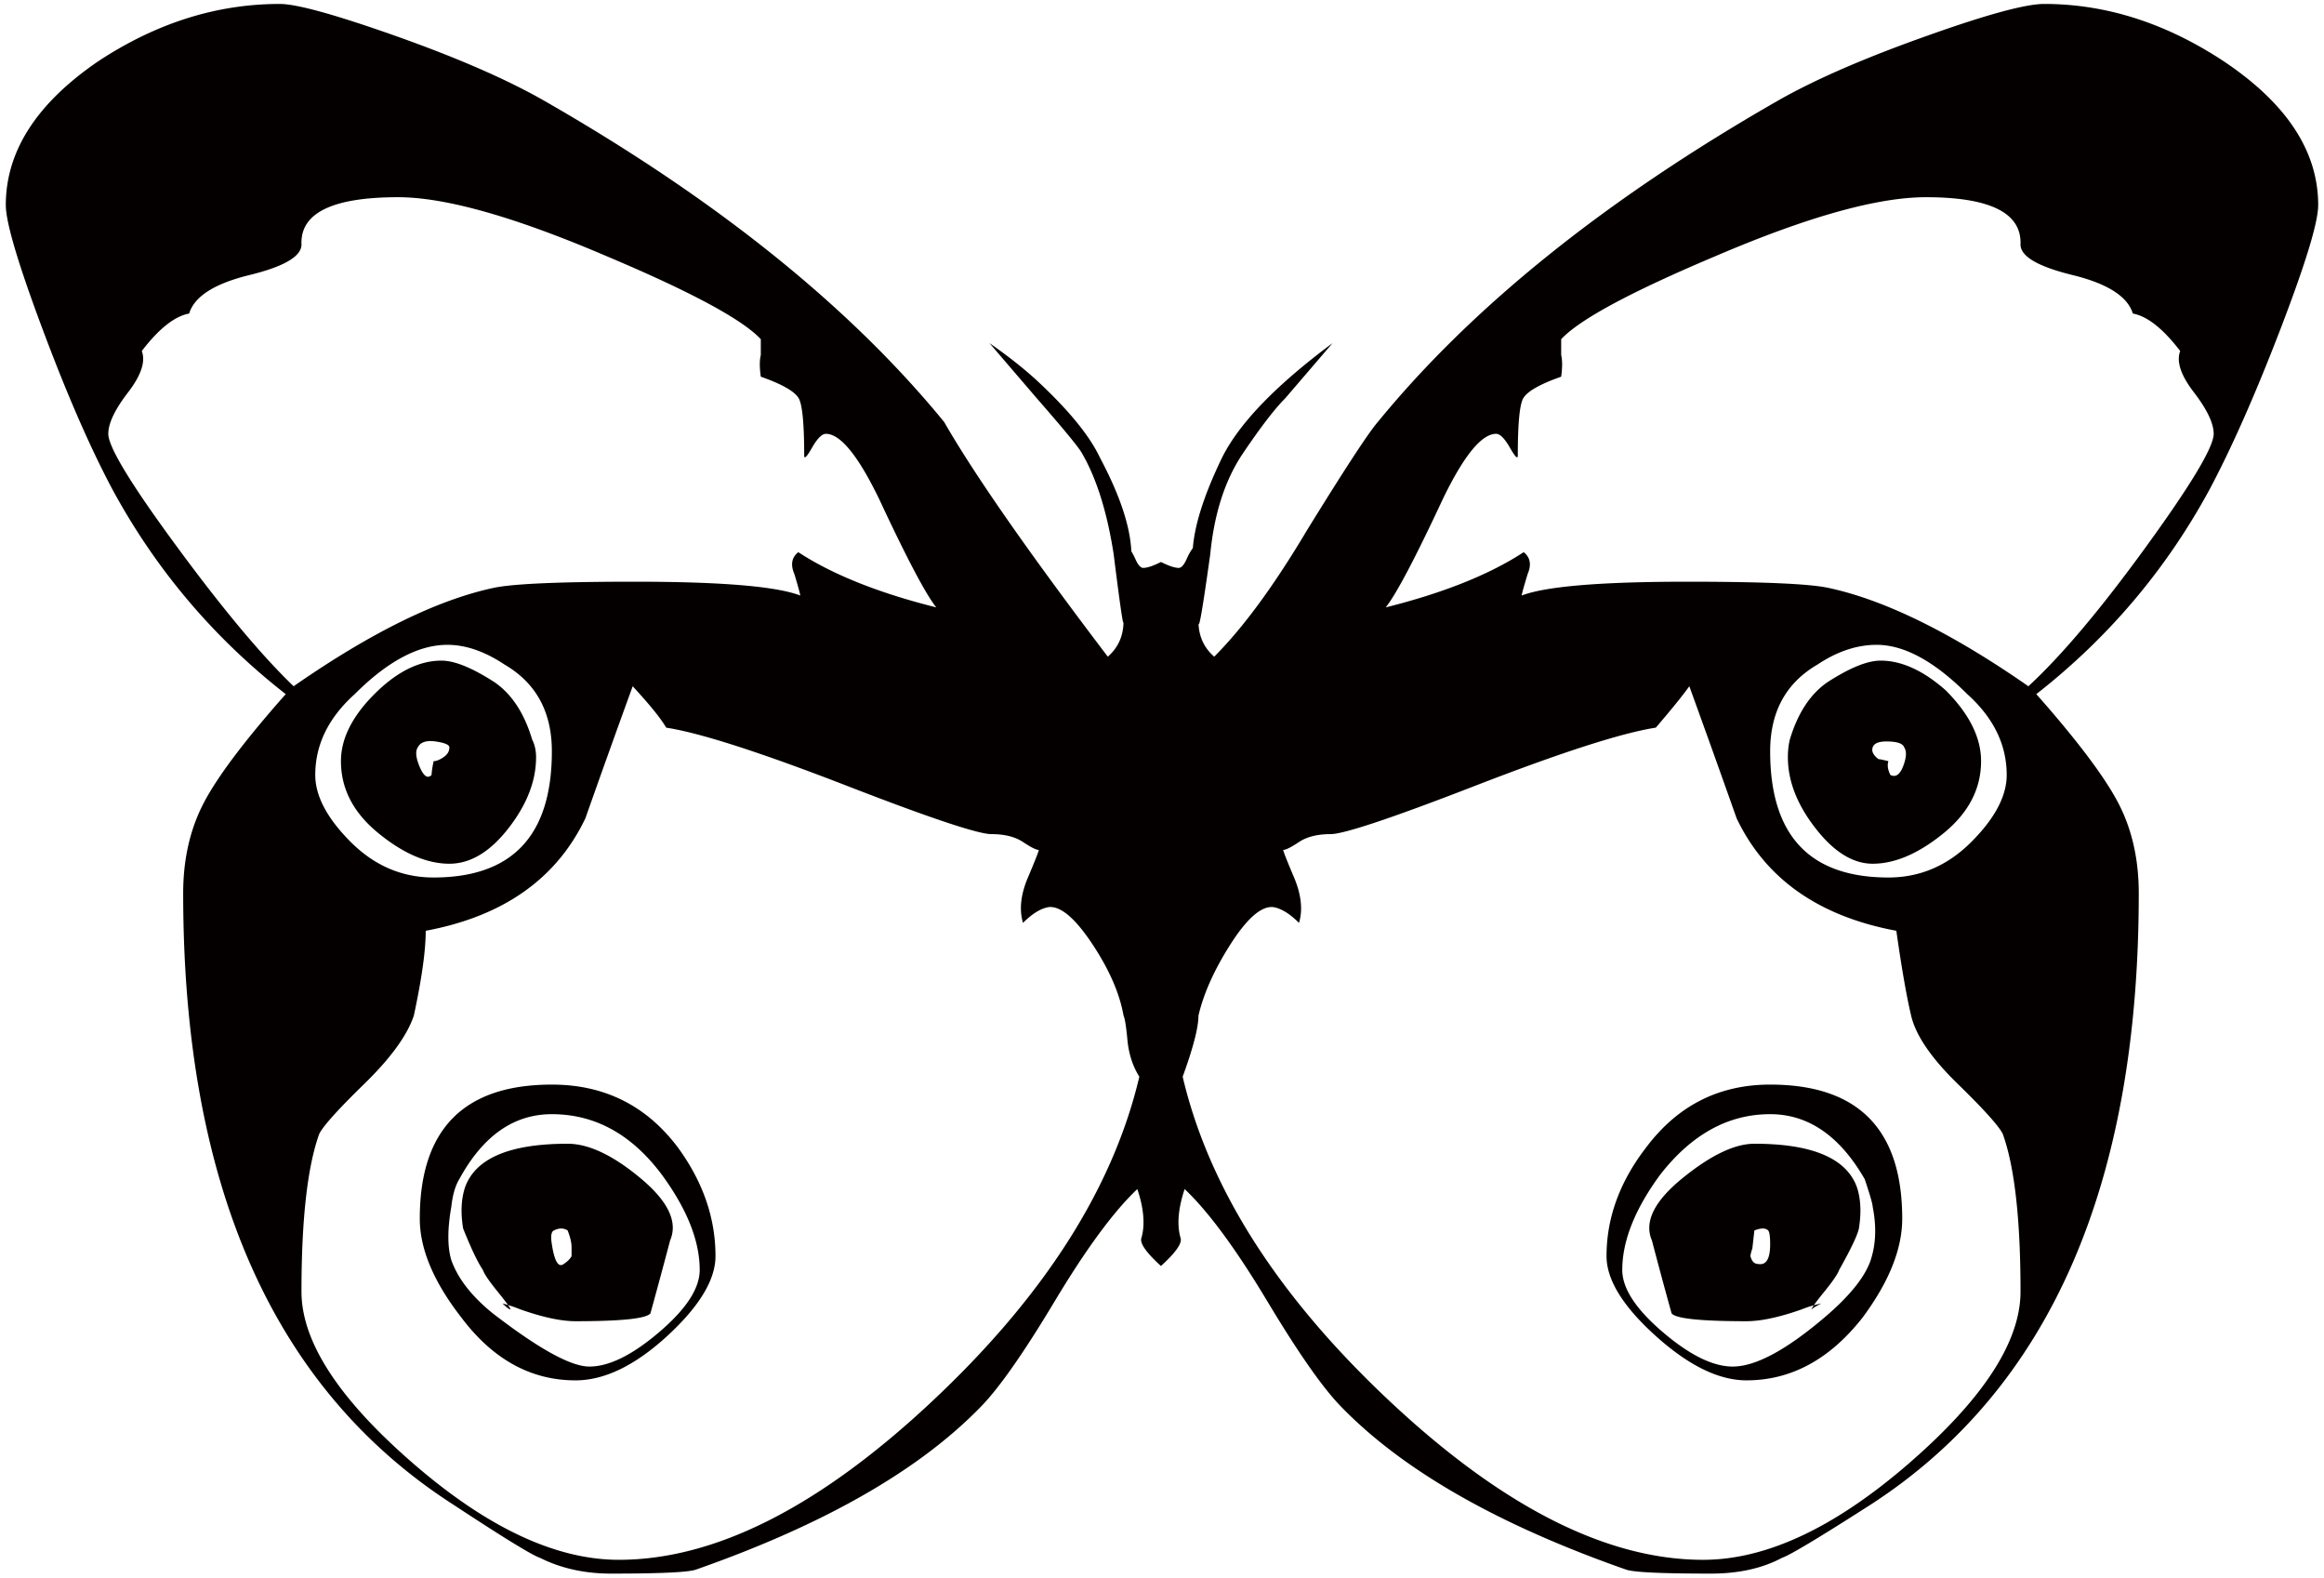
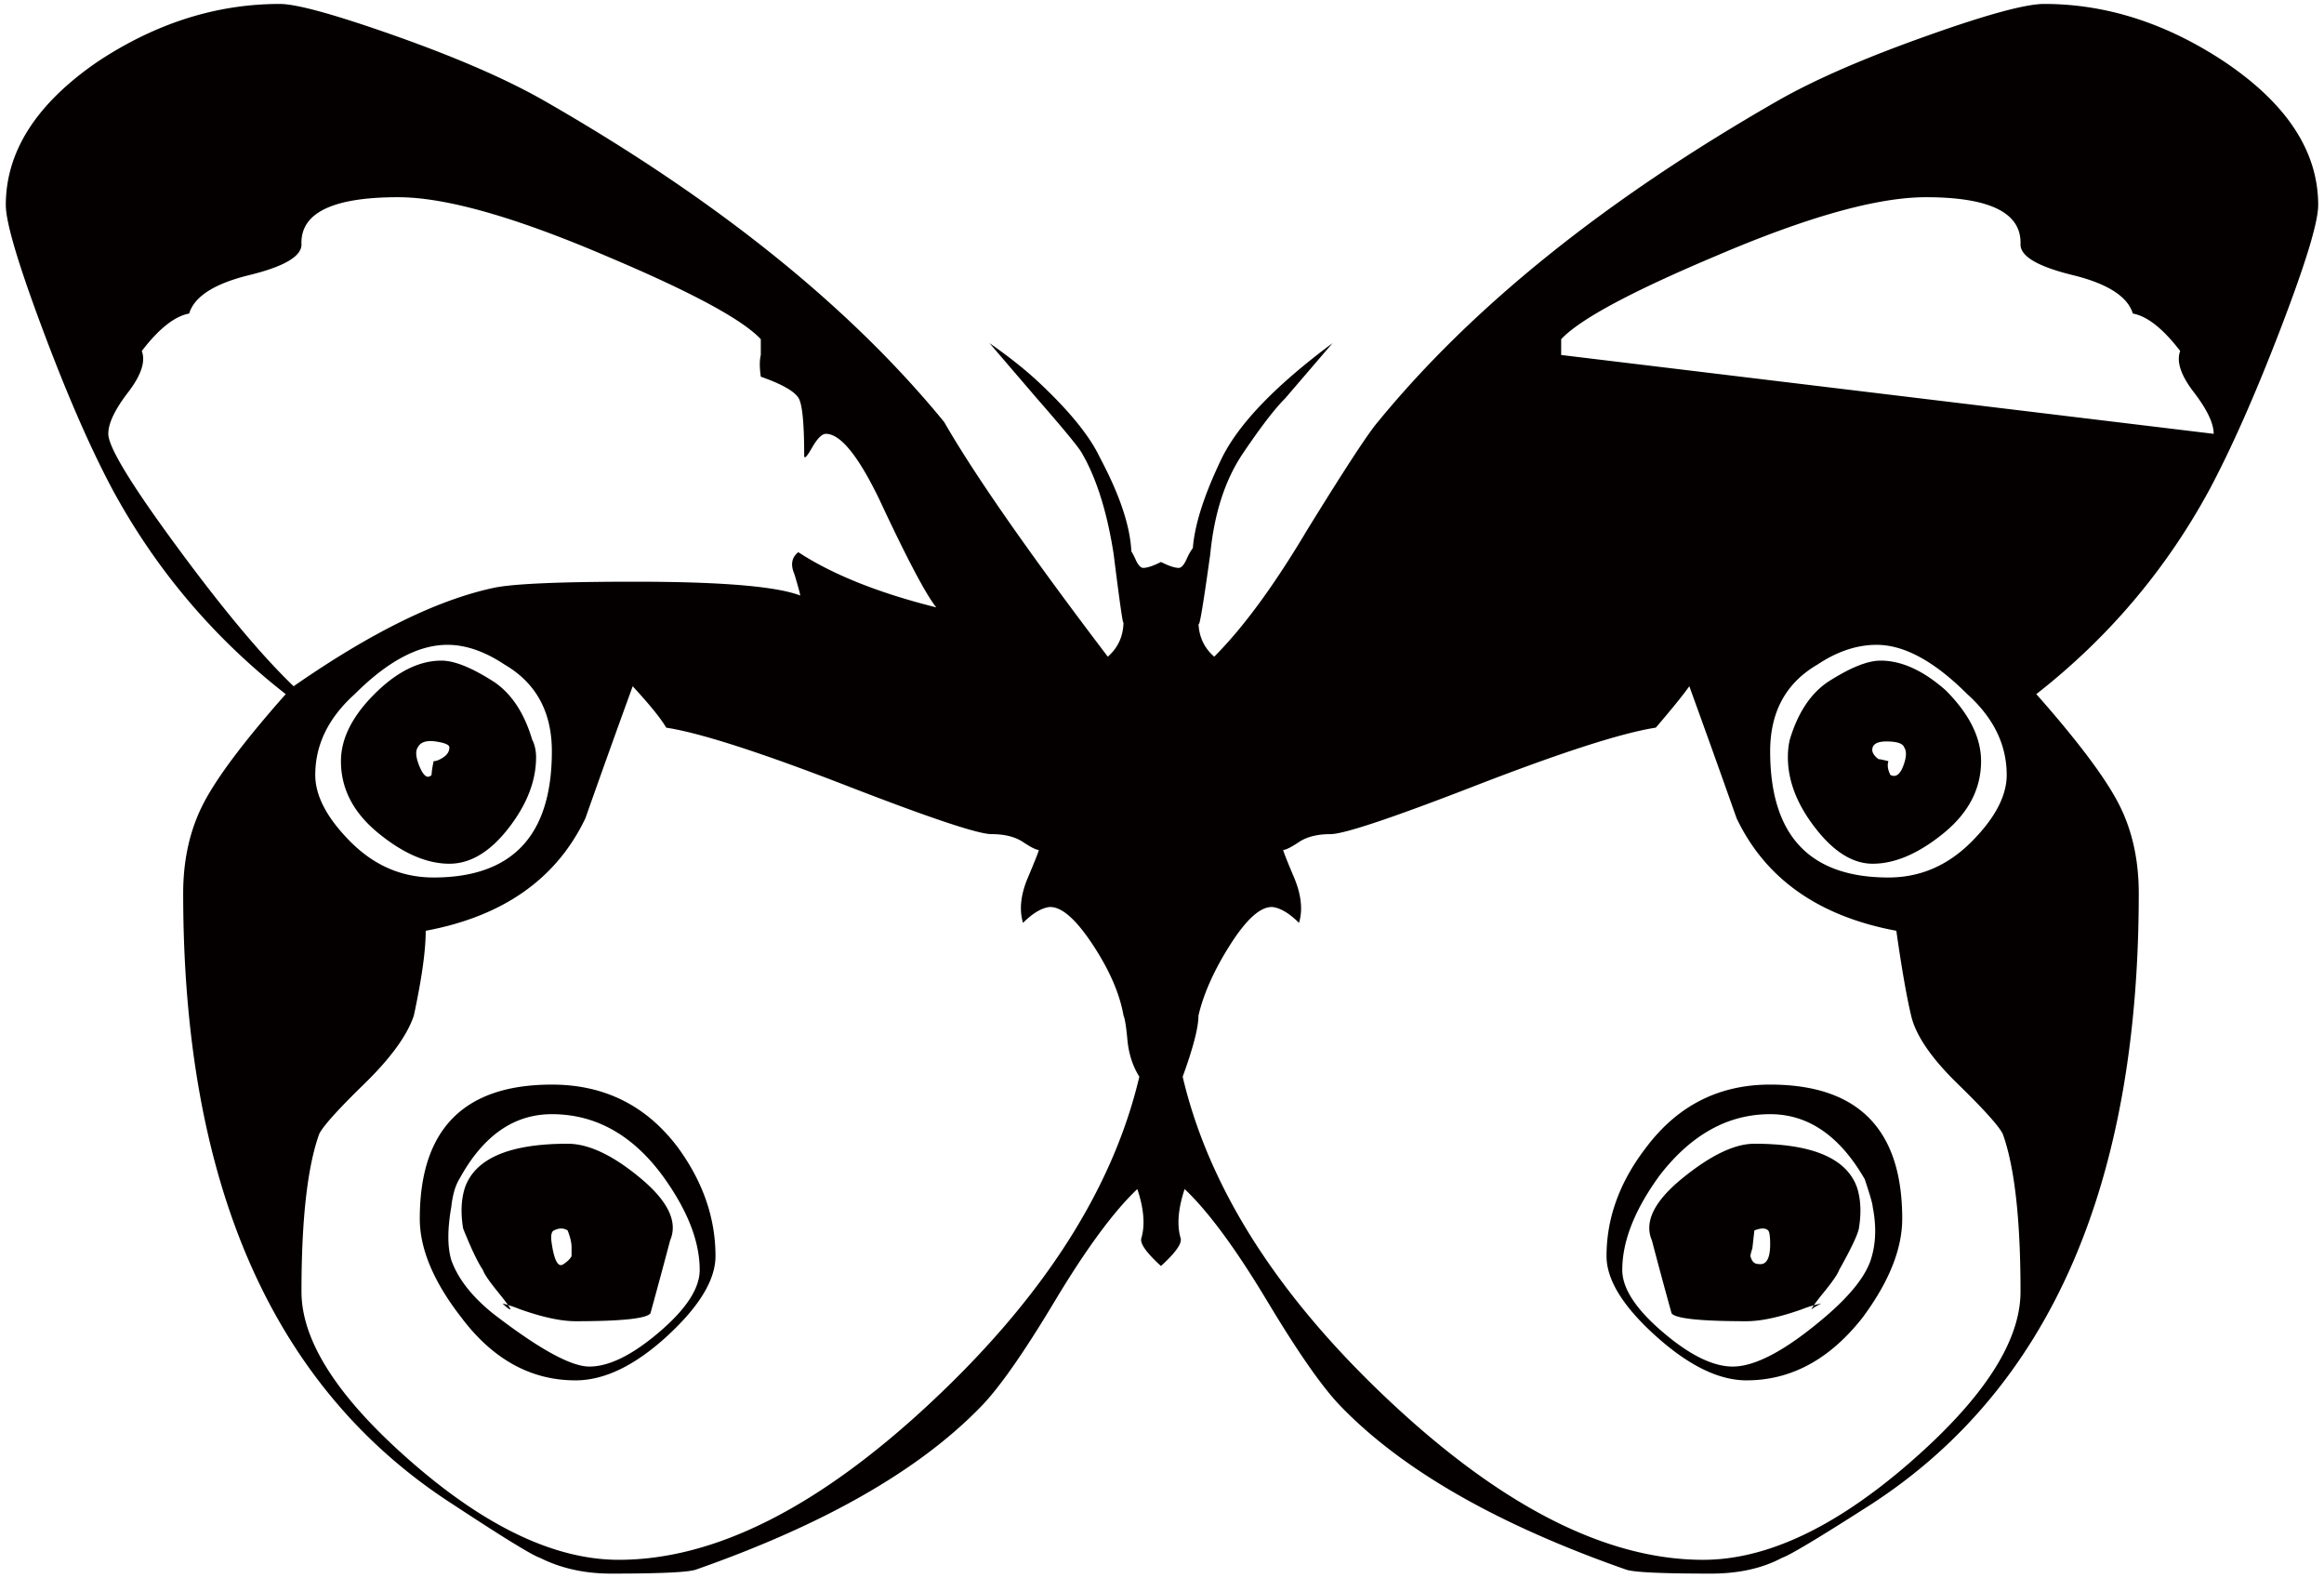
<svg xmlns="http://www.w3.org/2000/svg" viewBox="0 0 800 542.882">
-   <path d="M798 70.575c0 5.898-4.313 20.029-12.891 42.417-8.601 22.389-16.741 40.839-24.435 55.32-14.934 27.586-34.847 51.123-59.707 70.557 14.003 15.839 23.396 28.292 28.147 37.324 4.754 9.051 7.121 19.463 7.121 31.217 0 100.441-30.757 170.561-92.277 210.373-17.657 11.318-27.831 17.418-30.54 18.322-6.796 3.624-14.936 5.419-24.435 5.419-16.737 0-26.456-.436-29.171-1.352-43.887-15.379-76.468-33.928-97.725-55.652-6.335-6.323-14.918-18.536-25.793-36.649-10.849-18.082-20.348-30.972-28.501-38.676-2.267 6.795-2.71 12.453-1.358 16.975.448 1.8-1.819 4.988-6.79 9.498-4.975-4.51-7.237-7.698-6.776-9.498 1.363-4.522.908-10.18-1.358-16.975-8.152 7.703-17.639 20.594-28.49 38.676-10.867 18.112-19.464 30.326-25.798 36.649-21.264 21.724-53.844 40.273-97.719 55.652-2.716.915-12.441 1.352-29.177 1.352-9.062 0-17.198-1.795-24.435-5.419-2.715-.904-12.662-7.004-29.854-18.322-61.985-39.812-92.981-109.932-92.981-210.373 0-11.754 2.389-22.167 7.139-31.217 4.737-9.033 14.136-21.485 28.163-37.324-24.894-19.434-44.783-42.971-59.713-70.557-7.71-14.481-15.735-32.931-24.096-55.32C6.178 90.604 2 76.472 2 70.575c0-18.537 10.618-35.04 31.888-49.538C53.794 7.931 74.597 1.357 96.315 1.357c5.892 0 19.347 3.747 40.378 11.194 21.049 7.477 37.885 14.837 50.559 22.069 59.263 33.932 105.189 70.802 137.758 110.596 10.402 18.106 29.172 45.035 56.334 80.767 3.607-3.151 5.413-7.231 5.413-12.225 0 2.71-1.138-4.965-3.398-23.065-2.255-14.475-5.874-26.013-10.851-34.615-.903-1.795-6.101-8.14-15.599-19.003l-16.288-18.985c5.874 4.068 11.072 8.128 15.606 12.208 11.304 10.408 18.758 19.452 22.382 27.139 7.238 13.572 10.875 24.894 10.875 33.943-.467-.46-.915-1.591-1.376-3.402.909.908 1.819 2.377 2.728 4.405.892 2.039 1.806 3.048 2.709 3.048 1.352 0 3.404-.665 6.101-2.034 2.722 1.369 4.762 2.034 6.113 2.034.909 0 1.813-1.009 2.728-3.048.892-2.028 1.795-3.497 2.697-4.405-.437 1.351-.67 2.487-.67 3.402 0-8.595 3.392-19.907 10.186-33.943 5.869-11.754 18.525-24.872 38-39.347l-16.288 18.985c-3.63 3.63-8.49 9.959-14.591 19.003-6.101 9.062-9.843 20.589-11.206 34.615-2.709 19.458-4.062 27.144-4.062 23.065 0 4.994 1.795 9.074 5.425 12.225 9.947-9.953 20.582-24.429 31.892-43.442 13.118-21.258 21.259-33.689 24.423-37.325 32.575-39.794 78.489-76.664 137.765-110.596 12.668-7.232 29.853-14.703 51.572-22.395 20.36-7.249 33.699-10.869 40.04-10.869 21.252 0 41.84 6.574 61.74 19.68C787.137 35.535 798 52.038 798 70.575M322.295 209.021c-3.624-4.528-10.18-16.974-19.685-37.33-7.238-14.936-13.339-22.399-18.321-22.399-1.347 0-2.943 1.601-4.749 4.749-1.807 3.181-2.71 4.085-2.71 2.715 0-10.401-.576-16.841-1.702-19.335-1.136-2.476-5.541-5.092-13.233-7.791-.454-3.169-.454-5.664 0-7.47v-5.431c-6.335-6.789-23.973-16.287-52.924-28.501-31.671-13.573-55.652-20.361-71.934-20.361-22.626 0-33.705 5.431-33.256 16.27 0 4.091-5.984 7.604-17.977 10.535-11.999 2.937-18.898 7.348-20.687 13.228-4.994.909-10.43 5.222-16.305 12.891 1.369 3.63-.228 8.385-4.75 14.265-4.516 5.88-6.783 10.629-6.783 14.237 0 4.538 7.918 17.546 23.758 39.025 15.821 21.503 29.183 37.435 40.04 47.843 26.689-18.555 49.747-29.854 69.205-33.933 6.794-1.358 22.848-2.045 48.186-2.045 29.859 0 48.851 1.609 56.998 4.754 0-.442-.671-2.931-2.033-7.453-1.364-3.158-.903-5.664 1.363-7.465 11.76 7.68 27.587 14.02 47.499 19.002m69.905 161.5c-2.273-3.608-3.63-7.792-4.091-12.547-.436-4.761-.902-7.576-1.351-8.484-1.347-7.693-4.971-15.957-10.851-24.784-5.88-8.805-10.851-12.989-14.936-12.541-2.703.461-5.664 2.268-8.816 5.425-1.353-4.51-.805-9.721 1.701-15.618 2.482-5.868 3.729-9.032 3.729-9.492-.914 0-2.715-.909-5.43-2.715-2.722-1.801-6.347-2.716-10.863-2.716-4.528 0-20.804-5.419-48.851-16.275-30.32-11.772-51.351-18.555-63.111-20.368-1.823-3.147-5.67-7.896-11.532-14.247a5139.696 5139.696 0 00-16.299 45.47c-9.953 20.816-28.268 33.699-54.952 38.682 0 6.79-1.357 16.509-4.085 29.179-2.266 6.789-7.93 14.579-16.962 23.414-9.056 8.805-14.243 14.579-15.607 17.307-4.067 11.305-6.113 29.41-6.113 54.281 0 17.19 12.791 36.875 38.35 59.037 25.547 22.173 49.195 33.25 70.907 33.25 33.018 0 68.88-18.088 107.556-54.287 38.682-36.186 62.545-73.505 71.607-111.971M189.967 258.553c0-13.572-5.431-23.519-16.287-29.859-6.79-4.511-13.34-6.789-19.68-6.789-9.947 0-20.588 5.664-31.886 16.963-9.062 8.146-13.59 17.424-13.59 27.82 0 7.243 4.091 14.941 12.226 23.077 8.152 8.146 17.651 12.207 28.502 12.207 27.144.001 40.715-14.468 40.715-43.419m-6.788-4.067c.914 1.807 1.357 3.84 1.357 6.107 0 8.142-3.17 16.288-9.499 24.429-6.346 8.146-13.123 12.214-20.348 12.214-7.705 0-15.858-3.502-24.429-10.512-8.613-7.017-12.896-15.28-12.896-24.778 0-8.141 4.283-16.287 12.896-24.423 7.225-6.789 14.463-10.18 21.7-10.18 4.528 0 10.63 2.488 18.321 7.459 5.888 4.067 10.193 10.641 12.898 19.684m-28.49 2.711c0-.903-1.597-1.574-4.75-2.04-3.182-.449-5.215.239-6.125 2.04-.903 1.357-.664 3.613.687 6.782 1.358 3.182 2.71 4.068 4.068 2.71 0-.897.233-2.478.682-4.743.909 0 2.045-.449 3.398-1.353 1.351-.903 2.04-2.04 2.04-3.396m91.605 175.077c0 8.146-5.547 17.307-16.625 27.493-11.089 10.174-21.614 15.256-31.549 15.256-15.389 0-28.502-7.238-39.375-21.713-9.492-12.221-14.242-23.519-14.242-33.927 0-30.756 15.158-46.141 45.466-46.141 18.088 0 32.587 7.237 43.438 21.712 8.581 11.777 12.887 24.207 12.887 37.32m-5.436 4.754c0-9.953-4.301-20.809-12.89-32.581-10.402-14.02-23.077-21.024-38-21.024-13.129 0-23.741 7.459-31.882 22.389-1.375 2.266-2.285 5.431-2.733 9.486-1.353 7.716-1.353 13.817 0 18.332 2.255 6.341 7.004 12.46 14.265 18.328 15.81 12.208 26.905 18.316 33.246 18.316 6.783 0 14.808-3.957 24.073-11.872 9.282-7.913 13.921-15.039 13.921-21.374m-10.169-10.192a2259.749 2259.749 0 01-6.783 25.122c-1.352 1.807-9.965 2.715-25.786 2.715-4.989 0-11.322-1.363-19.003-4.073-2.279-.904-4.3-1.585-6.119-2.034 1.376 1.358 2.262 2.034 2.728 2.034 0-.449-1.486-2.489-4.423-6.107-2.937-3.619-4.632-6.107-5.076-7.465-1.824-2.709-4.084-7.464-6.795-14.247-.903-5.437-.687-10.186.677-14.26 3.613-9.935 15.371-14.923 35.29-14.923 7.237 0 15.617 3.956 25.11 11.876 9.498 7.913 12.896 15.046 10.18 21.362m-33.938 5.438v-3.054c0-1.573-.454-3.497-1.352-5.776-1.358-.897-2.943-.897-4.756 0-.914.473-1.13 2.046-.675 4.75.903 5.891 2.266 8.14 4.073 6.789 1.358-.898 2.255-1.795 2.71-2.709m498.78 12.219c0-24.871-2.04-42.977-6.113-54.281-1.358-2.728-6.562-8.502-15.6-17.307-9.05-8.836-14.364-16.626-15.949-23.414-1.603-6.79-3.287-16.504-5.088-29.179-26.701-4.982-45.022-17.866-54.97-38.682a5633.235 5633.235 0 00-16.287-45.47c-2.268 3.175-6.113 7.924-11.538 14.247-11.766 1.813-32.802 8.596-63.117 20.368-28.047 10.855-44.34 16.275-48.85 16.275-4.534 0-8.148.915-10.851 2.716-2.733 1.806-4.54 2.715-5.437 2.715 0 .46 1.247 3.624 3.735 9.492 2.471 5.897 3.054 11.107 1.702 15.618-3.188-3.158-6.119-4.964-8.835-5.425-4.068-.448-8.933 3.736-14.597 12.541-5.658 8.828-9.387 17.091-11.182 24.784 0 4.067-1.807 11.084-5.437 21.031 9.038 38.465 32.913 75.785 71.59 111.972 38.688 36.199 74.537 54.287 107.566 54.287 21.713 0 45.348-11.077 70.919-33.25 25.548-22.163 38.339-41.848 38.339-59.038m66.496-295.201c0-3.608-2.267-8.357-6.772-14.237-4.54-5.88-6.125-10.635-4.755-14.265-5.886-7.669-11.317-11.981-16.299-12.891-1.813-5.88-8.712-10.291-20.687-13.228-11.999-2.931-17.984-6.444-17.984-10.535.443-10.84-10.419-16.27-32.581-16.27-16.736 0-40.954 6.788-72.608 20.361-28.956 12.214-46.602 21.712-52.93 28.501v5.431c.436 1.807.436 4.301 0 7.47-7.698 2.698-12.115 5.315-13.24 7.791-1.13 2.494-1.69 8.934-1.69 19.335 0 1.37-.908.466-2.721-2.715-1.801-3.148-3.386-4.749-4.738-4.749-4.987 0-11.096 7.464-18.326 22.399-9.504 20.356-16.066 32.802-19.679 37.33 19.899-4.982 35.745-11.322 47.492-19.003 2.273 1.801 2.728 4.307 1.376 7.465-1.376 4.522-2.058 7.01-2.058 7.453 8.165-3.145 27.162-4.754 57.01-4.754 25.343 0 41.409.687 48.186 2.045 19.457 4.079 42.528 15.379 69.218 33.933 11.293-10.408 24.766-26.34 40.378-47.843 15.612-21.478 23.408-34.486 23.408-39.024M654.81 419.383c0 10.408-4.522 21.706-13.566 33.927-11.323 14.475-24.667 21.713-40.034 21.713-9.521 0-19.923-5.082-31.222-15.256-11.318-10.186-16.964-19.347-16.964-27.493 0-13.113 4.51-25.542 13.578-37.319 10.845-14.475 25.087-21.712 42.749-21.712 30.296-.001 45.459 15.384 45.459 46.14m-10.169-4.085c0-.892-.915-4.055-2.728-9.486-8.589-14.93-19.44-22.389-32.563-22.389-14.492 0-27.156 7.004-38.005 21.024-8.596 11.772-12.903 22.628-12.903 32.581 0 6.335 4.645 13.461 13.927 21.375 9.254 7.914 17.302 11.872 24.091 11.872 8.14 0 19.224-6.108 33.245-18.316 7.675-6.789 12.436-12.897 14.253-18.328 1.79-5.437 2.034-11.537.683-18.333m-4.755 7.483c-.46 2.255-2.722 7.01-6.783 14.247-.473 1.358-2.162 3.847-5.094 7.465-2.955 3.618-4.411 5.658-4.411 6.107.449-.449 1.579-1.131 3.386-2.034-2.256.448-4.511 1.13-6.784 2.034-7.691 2.71-14.02 4.073-18.991 4.073-15.844 0-24.429-.908-25.797-2.715a1831.4 1831.4 0 01-6.778-25.122c-2.721-6.317.781-13.449 10.507-21.363 9.725-7.92 17.989-11.876 24.772-11.876 19.905 0 31.672 4.988 35.29 14.923 1.359 4.075 1.568 8.824.683 14.261m-30.536 5.413c0-2.704-.239-4.277-.687-4.75-.903-.897-2.482-.897-4.749 0l-.688 6.119c-.437 1.358-.657 2.261-.657 2.71.436 1.812 1.346 2.709 2.703 2.709 2.715.473 4.078-1.794 4.078-6.788m81.426-161.505c0-10.396-4.522-19.674-13.578-27.82-11.305-11.299-21.708-16.963-31.206-16.963-6.788 0-13.572 2.278-20.354 6.789-10.875 6.339-16.288 16.287-16.288 29.859 0 28.951 13.561 43.42 40.711 43.42 10.855 0 20.36-4.061 28.507-12.207 8.135-8.137 12.208-15.835 12.208-23.078m-21.036-29.166c8.146 8.135 12.213 16.281 12.213 24.423 0 9.498-4.3 17.761-12.885 24.778-8.611 7.01-16.759 10.512-24.427 10.512-6.789 0-13.363-4.068-19.686-12.214-6.346-8.14-9.504-16.287-9.504-24.429 0-2.267.233-4.3.676-6.107 2.721-9.044 7.01-15.618 12.896-19.685 7.692-4.97 13.793-7.459 18.321-7.459 7.239.001 14.692 3.393 22.396 10.181m-14.249 19.674c-.448-1.352-2.499-2.04-6.107-2.04-2.721 0-4.312.687-4.743 2.04-.472 1.357.221 2.709 2.022 4.055.46 0 1.591.245 3.398.694-.454 1.358-.234 2.954.681 4.743 1.801.92 3.275-.093 4.405-3.054 1.12-2.925 1.253-5.082.344-6.438" fill="#040000" />
+   <path d="M798 70.575c0 5.898-4.313 20.029-12.891 42.417-8.601 22.389-16.741 40.839-24.435 55.32-14.934 27.586-34.847 51.123-59.707 70.557 14.003 15.839 23.396 28.292 28.147 37.324 4.754 9.051 7.121 19.463 7.121 31.217 0 100.441-30.757 170.561-92.277 210.373-17.657 11.318-27.831 17.418-30.54 18.322-6.796 3.624-14.936 5.419-24.435 5.419-16.737 0-26.456-.436-29.171-1.352-43.887-15.379-76.468-33.928-97.725-55.652-6.335-6.323-14.918-18.536-25.793-36.649-10.849-18.082-20.348-30.972-28.501-38.676-2.267 6.795-2.71 12.453-1.358 16.975.448 1.8-1.819 4.988-6.79 9.498-4.975-4.51-7.237-7.698-6.776-9.498 1.363-4.522.908-10.18-1.358-16.975-8.152 7.703-17.639 20.594-28.49 38.676-10.867 18.112-19.464 30.326-25.798 36.649-21.264 21.724-53.844 40.273-97.719 55.652-2.716.915-12.441 1.352-29.177 1.352-9.062 0-17.198-1.795-24.435-5.419-2.715-.904-12.662-7.004-29.854-18.322-61.985-39.812-92.981-109.932-92.981-210.373 0-11.754 2.389-22.167 7.139-31.217 4.737-9.033 14.136-21.485 28.163-37.324-24.894-19.434-44.783-42.971-59.713-70.557-7.71-14.481-15.735-32.931-24.096-55.32C6.178 90.604 2 76.472 2 70.575c0-18.537 10.618-35.04 31.888-49.538C53.794 7.931 74.597 1.357 96.315 1.357c5.892 0 19.347 3.747 40.378 11.194 21.049 7.477 37.885 14.837 50.559 22.069 59.263 33.932 105.189 70.802 137.758 110.596 10.402 18.106 29.172 45.035 56.334 80.767 3.607-3.151 5.413-7.231 5.413-12.225 0 2.71-1.138-4.965-3.398-23.065-2.255-14.475-5.874-26.013-10.851-34.615-.903-1.795-6.101-8.14-15.599-19.003l-16.288-18.985c5.874 4.068 11.072 8.128 15.606 12.208 11.304 10.408 18.758 19.452 22.382 27.139 7.238 13.572 10.875 24.894 10.875 33.943-.467-.46-.915-1.591-1.376-3.402.909.908 1.819 2.377 2.728 4.405.892 2.039 1.806 3.048 2.709 3.048 1.352 0 3.404-.665 6.101-2.034 2.722 1.369 4.762 2.034 6.113 2.034.909 0 1.813-1.009 2.728-3.048.892-2.028 1.795-3.497 2.697-4.405-.437 1.351-.67 2.487-.67 3.402 0-8.595 3.392-19.907 10.186-33.943 5.869-11.754 18.525-24.872 38-39.347l-16.288 18.985c-3.63 3.63-8.49 9.959-14.591 19.003-6.101 9.062-9.843 20.589-11.206 34.615-2.709 19.458-4.062 27.144-4.062 23.065 0 4.994 1.795 9.074 5.425 12.225 9.947-9.953 20.582-24.429 31.892-43.442 13.118-21.258 21.259-33.689 24.423-37.325 32.575-39.794 78.489-76.664 137.765-110.596 12.668-7.232 29.853-14.703 51.572-22.395 20.36-7.249 33.699-10.869 40.04-10.869 21.252 0 41.84 6.574 61.74 19.68C787.137 35.535 798 52.038 798 70.575M322.295 209.021c-3.624-4.528-10.18-16.974-19.685-37.33-7.238-14.936-13.339-22.399-18.321-22.399-1.347 0-2.943 1.601-4.749 4.749-1.807 3.181-2.71 4.085-2.71 2.715 0-10.401-.576-16.841-1.702-19.335-1.136-2.476-5.541-5.092-13.233-7.791-.454-3.169-.454-5.664 0-7.47v-5.431c-6.335-6.789-23.973-16.287-52.924-28.501-31.671-13.573-55.652-20.361-71.934-20.361-22.626 0-33.705 5.431-33.256 16.27 0 4.091-5.984 7.604-17.977 10.535-11.999 2.937-18.898 7.348-20.687 13.228-4.994.909-10.43 5.222-16.305 12.891 1.369 3.63-.228 8.385-4.75 14.265-4.516 5.88-6.783 10.629-6.783 14.237 0 4.538 7.918 17.546 23.758 39.025 15.821 21.503 29.183 37.435 40.04 47.843 26.689-18.555 49.747-29.854 69.205-33.933 6.794-1.358 22.848-2.045 48.186-2.045 29.859 0 48.851 1.609 56.998 4.754 0-.442-.671-2.931-2.033-7.453-1.364-3.158-.903-5.664 1.363-7.465 11.76 7.68 27.587 14.02 47.499 19.002m69.905 161.5c-2.273-3.608-3.63-7.792-4.091-12.547-.436-4.761-.902-7.576-1.351-8.484-1.347-7.693-4.971-15.957-10.851-24.784-5.88-8.805-10.851-12.989-14.936-12.541-2.703.461-5.664 2.268-8.816 5.425-1.353-4.51-.805-9.721 1.701-15.618 2.482-5.868 3.729-9.032 3.729-9.492-.914 0-2.715-.909-5.43-2.715-2.722-1.801-6.347-2.716-10.863-2.716-4.528 0-20.804-5.419-48.851-16.275-30.32-11.772-51.351-18.555-63.111-20.368-1.823-3.147-5.67-7.896-11.532-14.247a5139.696 5139.696 0 00-16.299 45.47c-9.953 20.816-28.268 33.699-54.952 38.682 0 6.79-1.357 16.509-4.085 29.179-2.266 6.789-7.93 14.579-16.962 23.414-9.056 8.805-14.243 14.579-15.607 17.307-4.067 11.305-6.113 29.41-6.113 54.281 0 17.19 12.791 36.875 38.35 59.037 25.547 22.173 49.195 33.25 70.907 33.25 33.018 0 68.88-18.088 107.556-54.287 38.682-36.186 62.545-73.505 71.607-111.971M189.967 258.553c0-13.572-5.431-23.519-16.287-29.859-6.79-4.511-13.34-6.789-19.68-6.789-9.947 0-20.588 5.664-31.886 16.963-9.062 8.146-13.59 17.424-13.59 27.82 0 7.243 4.091 14.941 12.226 23.077 8.152 8.146 17.651 12.207 28.502 12.207 27.144.001 40.715-14.468 40.715-43.419m-6.788-4.067c.914 1.807 1.357 3.84 1.357 6.107 0 8.142-3.17 16.288-9.499 24.429-6.346 8.146-13.123 12.214-20.348 12.214-7.705 0-15.858-3.502-24.429-10.512-8.613-7.017-12.896-15.28-12.896-24.778 0-8.141 4.283-16.287 12.896-24.423 7.225-6.789 14.463-10.18 21.7-10.18 4.528 0 10.63 2.488 18.321 7.459 5.888 4.067 10.193 10.641 12.898 19.684m-28.49 2.711c0-.903-1.597-1.574-4.75-2.04-3.182-.449-5.215.239-6.125 2.04-.903 1.357-.664 3.613.687 6.782 1.358 3.182 2.71 4.068 4.068 2.71 0-.897.233-2.478.682-4.743.909 0 2.045-.449 3.398-1.353 1.351-.903 2.04-2.04 2.04-3.396m91.605 175.077c0 8.146-5.547 17.307-16.625 27.493-11.089 10.174-21.614 15.256-31.549 15.256-15.389 0-28.502-7.238-39.375-21.713-9.492-12.221-14.242-23.519-14.242-33.927 0-30.756 15.158-46.141 45.466-46.141 18.088 0 32.587 7.237 43.438 21.712 8.581 11.777 12.887 24.207 12.887 37.32m-5.436 4.754c0-9.953-4.301-20.809-12.89-32.581-10.402-14.02-23.077-21.024-38-21.024-13.129 0-23.741 7.459-31.882 22.389-1.375 2.266-2.285 5.431-2.733 9.486-1.353 7.716-1.353 13.817 0 18.332 2.255 6.341 7.004 12.46 14.265 18.328 15.81 12.208 26.905 18.316 33.246 18.316 6.783 0 14.808-3.957 24.073-11.872 9.282-7.913 13.921-15.039 13.921-21.374m-10.169-10.192a2259.749 2259.749 0 01-6.783 25.122c-1.352 1.807-9.965 2.715-25.786 2.715-4.989 0-11.322-1.363-19.003-4.073-2.279-.904-4.3-1.585-6.119-2.034 1.376 1.358 2.262 2.034 2.728 2.034 0-.449-1.486-2.489-4.423-6.107-2.937-3.619-4.632-6.107-5.076-7.465-1.824-2.709-4.084-7.464-6.795-14.247-.903-5.437-.687-10.186.677-14.26 3.613-9.935 15.371-14.923 35.29-14.923 7.237 0 15.617 3.956 25.11 11.876 9.498 7.913 12.896 15.046 10.18 21.362m-33.938 5.438v-3.054c0-1.573-.454-3.497-1.352-5.776-1.358-.897-2.943-.897-4.756 0-.914.473-1.13 2.046-.675 4.75.903 5.891 2.266 8.14 4.073 6.789 1.358-.898 2.255-1.795 2.71-2.709m498.78 12.219c0-24.871-2.04-42.977-6.113-54.281-1.358-2.728-6.562-8.502-15.6-17.307-9.05-8.836-14.364-16.626-15.949-23.414-1.603-6.79-3.287-16.504-5.088-29.179-26.701-4.982-45.022-17.866-54.97-38.682a5633.235 5633.235 0 00-16.287-45.47c-2.268 3.175-6.113 7.924-11.538 14.247-11.766 1.813-32.802 8.596-63.117 20.368-28.047 10.855-44.34 16.275-48.85 16.275-4.534 0-8.148.915-10.851 2.716-2.733 1.806-4.54 2.715-5.437 2.715 0 .46 1.247 3.624 3.735 9.492 2.471 5.897 3.054 11.107 1.702 15.618-3.188-3.158-6.119-4.964-8.835-5.425-4.068-.448-8.933 3.736-14.597 12.541-5.658 8.828-9.387 17.091-11.182 24.784 0 4.067-1.807 11.084-5.437 21.031 9.038 38.465 32.913 75.785 71.59 111.972 38.688 36.199 74.537 54.287 107.566 54.287 21.713 0 45.348-11.077 70.919-33.25 25.548-22.163 38.339-41.848 38.339-59.038m66.496-295.201c0-3.608-2.267-8.357-6.772-14.237-4.54-5.88-6.125-10.635-4.755-14.265-5.886-7.669-11.317-11.981-16.299-12.891-1.813-5.88-8.712-10.291-20.687-13.228-11.999-2.931-17.984-6.444-17.984-10.535.443-10.84-10.419-16.27-32.581-16.27-16.736 0-40.954 6.788-72.608 20.361-28.956 12.214-46.602 21.712-52.93 28.501v5.431M654.81 419.383c0 10.408-4.522 21.706-13.566 33.927-11.323 14.475-24.667 21.713-40.034 21.713-9.521 0-19.923-5.082-31.222-15.256-11.318-10.186-16.964-19.347-16.964-27.493 0-13.113 4.51-25.542 13.578-37.319 10.845-14.475 25.087-21.712 42.749-21.712 30.296-.001 45.459 15.384 45.459 46.14m-10.169-4.085c0-.892-.915-4.055-2.728-9.486-8.589-14.93-19.44-22.389-32.563-22.389-14.492 0-27.156 7.004-38.005 21.024-8.596 11.772-12.903 22.628-12.903 32.581 0 6.335 4.645 13.461 13.927 21.375 9.254 7.914 17.302 11.872 24.091 11.872 8.14 0 19.224-6.108 33.245-18.316 7.675-6.789 12.436-12.897 14.253-18.328 1.79-5.437 2.034-11.537.683-18.333m-4.755 7.483c-.46 2.255-2.722 7.01-6.783 14.247-.473 1.358-2.162 3.847-5.094 7.465-2.955 3.618-4.411 5.658-4.411 6.107.449-.449 1.579-1.131 3.386-2.034-2.256.448-4.511 1.13-6.784 2.034-7.691 2.71-14.02 4.073-18.991 4.073-15.844 0-24.429-.908-25.797-2.715a1831.4 1831.4 0 01-6.778-25.122c-2.721-6.317.781-13.449 10.507-21.363 9.725-7.92 17.989-11.876 24.772-11.876 19.905 0 31.672 4.988 35.29 14.923 1.359 4.075 1.568 8.824.683 14.261m-30.536 5.413c0-2.704-.239-4.277-.687-4.75-.903-.897-2.482-.897-4.749 0l-.688 6.119c-.437 1.358-.657 2.261-.657 2.71.436 1.812 1.346 2.709 2.703 2.709 2.715.473 4.078-1.794 4.078-6.788m81.426-161.505c0-10.396-4.522-19.674-13.578-27.82-11.305-11.299-21.708-16.963-31.206-16.963-6.788 0-13.572 2.278-20.354 6.789-10.875 6.339-16.288 16.287-16.288 29.859 0 28.951 13.561 43.42 40.711 43.42 10.855 0 20.36-4.061 28.507-12.207 8.135-8.137 12.208-15.835 12.208-23.078m-21.036-29.166c8.146 8.135 12.213 16.281 12.213 24.423 0 9.498-4.3 17.761-12.885 24.778-8.611 7.01-16.759 10.512-24.427 10.512-6.789 0-13.363-4.068-19.686-12.214-6.346-8.14-9.504-16.287-9.504-24.429 0-2.267.233-4.3.676-6.107 2.721-9.044 7.01-15.618 12.896-19.685 7.692-4.97 13.793-7.459 18.321-7.459 7.239.001 14.692 3.393 22.396 10.181m-14.249 19.674c-.448-1.352-2.499-2.04-6.107-2.04-2.721 0-4.312.687-4.743 2.04-.472 1.357.221 2.709 2.022 4.055.46 0 1.591.245 3.398.694-.454 1.358-.234 2.954.681 4.743 1.801.92 3.275-.093 4.405-3.054 1.12-2.925 1.253-5.082.344-6.438" fill="#040000" />
</svg>